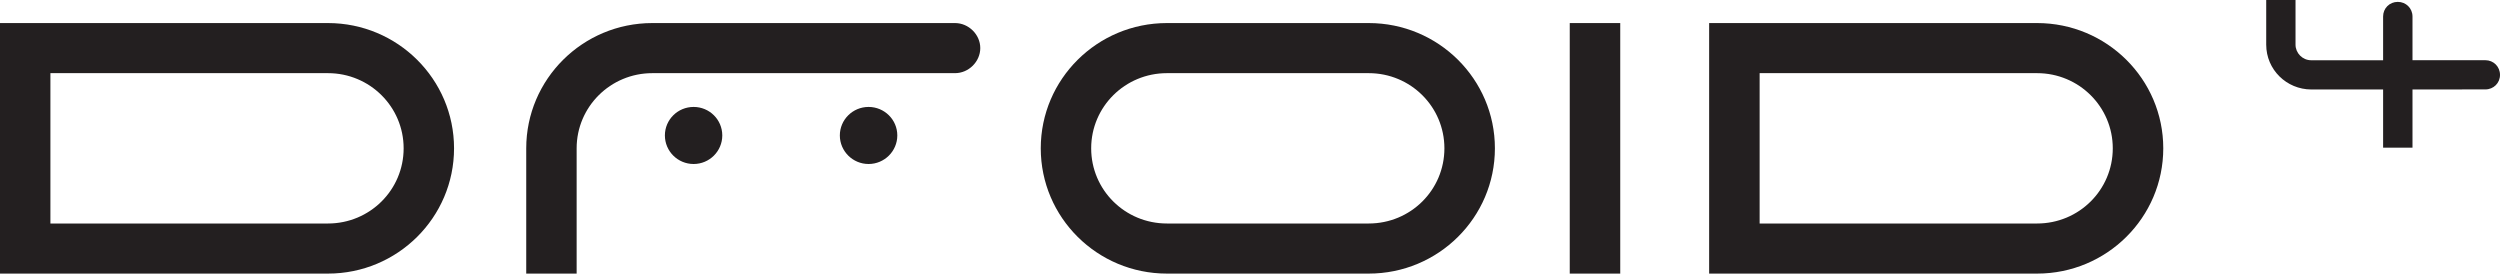
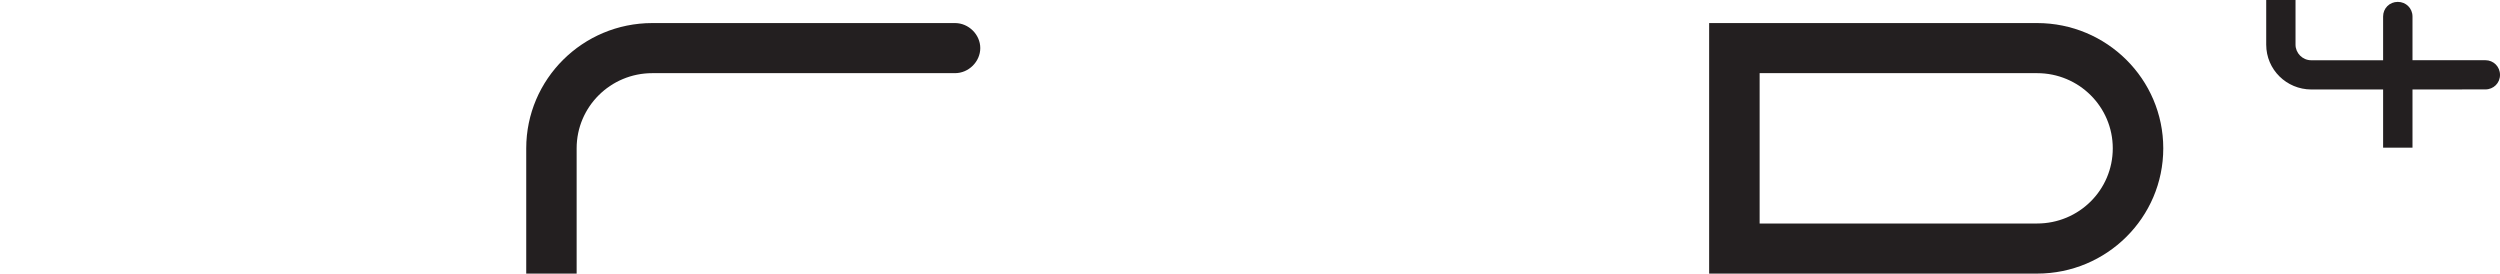
<svg xmlns="http://www.w3.org/2000/svg" width="1500" height="164.15" viewBox="0 0 173.232 18.957" version="1.1" id="svg1">
  <defs id="defs1" />
  <g id="layer1" transform="translate(-25.4,-131.762)">
-     <path fill-rule="nonzero" fill="#ffffff" fill-opacity="1" d="m 48.126,133.36 c 4.821,0 8.736,3.887 8.736,8.68 0,4.793 -3.915,8.68 -8.736,8.68 H 25.4 v -17.36 z m 5.243,8.68 c 0,-2.88 -2.346,-5.209 -5.243,-5.209 H 28.893 v 10.418 h 19.233 c 2.897,0 5.243,-2.323 5.243,-5.209" id="path158" style="fill:#231f20;fill-opacity:1;stroke-width:1.44" />
    <path fill-rule="nonzero" fill="#ffffff" fill-opacity="1" d="m 93.326,135.093 c 0,0.939 -0.804,1.738 -1.749,1.738 H 70.6 c -2.897,0 -5.243,2.329 -5.243,5.209 v 8.68 h -3.493 v -8.68 c 0,-4.793 3.915,-8.68 8.736,-8.68 h 20.977 c 0.945,0 1.749,0.799 1.749,1.733" id="path159" style="fill:#231f20;fill-opacity:1;stroke-width:1.44" />
-     <path fill-rule="nonzero" fill="#ffffff" fill-opacity="1" d="m 106.259,150.72 c -4.827,0 -8.742,-3.887 -8.742,-8.68 0,-4.793 3.915,-8.68 8.742,-8.68 h 13.985 c 4.827,0 8.742,3.887 8.742,8.68 0,4.793 -3.915,8.68 -8.742,8.68 z m 0,-13.889 c -2.903,0 -5.248,2.329 -5.248,5.209 0,2.886 2.346,5.209 5.248,5.209 h 13.985 c 2.903,0 5.243,-2.323 5.243,-5.209 0,-2.88 -2.34,-5.209 -5.243,-5.209 h -13.985" id="path160" style="fill:#231f20;fill-opacity:1;stroke-width:1.44" />
-     <path fill-rule="nonzero" fill="#ffffff" fill-opacity="1" d="m 134.172,150.72 h 3.499 v -17.36 h -3.499 z m 0,0" id="path161" style="fill:#231f20;fill-opacity:1;stroke-width:1.44" />
    <path fill-rule="nonzero" fill="#ffffff" fill-opacity="1" d="m 166.557,133.36 c 4.827,0 8.742,3.887 8.742,8.68 0,4.793 -3.915,8.68 -8.742,8.68 h -22.726 v -17.36 z m 5.243,8.68 c 0,-2.88 -2.346,-5.209 -5.243,-5.209 h -19.227 v 10.418 h 19.227 c 2.897,0 5.243,-2.323 5.243,-5.209" id="path162" style="fill:#231f20;fill-opacity:1;stroke-width:1.44" />
-     <path fill-rule="nonzero" fill="#ffffff" fill-opacity="1" d="m 75.449,141.146 c 0,1.091 -0.889,1.98 -1.986,1.98 -1.103,0 -1.991,-0.889 -1.991,-1.98 0,-1.091 0.889,-1.974 1.991,-1.974 1.097,0 1.986,0.883 1.986,1.974" id="path163" style="fill:#231f20;fill-opacity:1;stroke-width:1.44" />
-     <path fill-rule="nonzero" fill="#ffffff" fill-opacity="1" d="m 87.577,141.146 c 0,1.091 -0.894,1.98 -1.991,1.98 -1.097,0 -1.991,-0.889 -1.991,-1.98 0,-1.091 0.894,-1.974 1.991,-1.974 1.097,0 1.991,0.883 1.991,1.974" id="path164" style="fill:#231f20;fill-opacity:1;stroke-width:1.44" />
    <path fill-rule="nonzero" fill="#ffffff" fill-opacity="1" d="m 197.614,135.931 h -5.046 v -3.026 c 0,-0.568 -0.45,-1.013 -1.018,-1.013 -0.574,0 -1.018,0.444 -1.018,1.013 v 3.032 h -4.978 c -0.613,0 -1.091,-0.501 -1.091,-1.08 v -3.094 h -2.031 c 0,0 0,1.378 0,3.094 0,1.727 1.406,3.1 3.122,3.105 h 4.978 v 4.033 h 2.036 v -4.033 h 3.437 v -0.004 h 1.609 c 0.574,0 1.018,-0.444 1.018,-1.007 0,-0.568 -0.444,-1.018 -1.018,-1.018" id="path165" style="fill:#231f20;fill-opacity:1;stroke-width:1.44" />
  </g>
</svg>